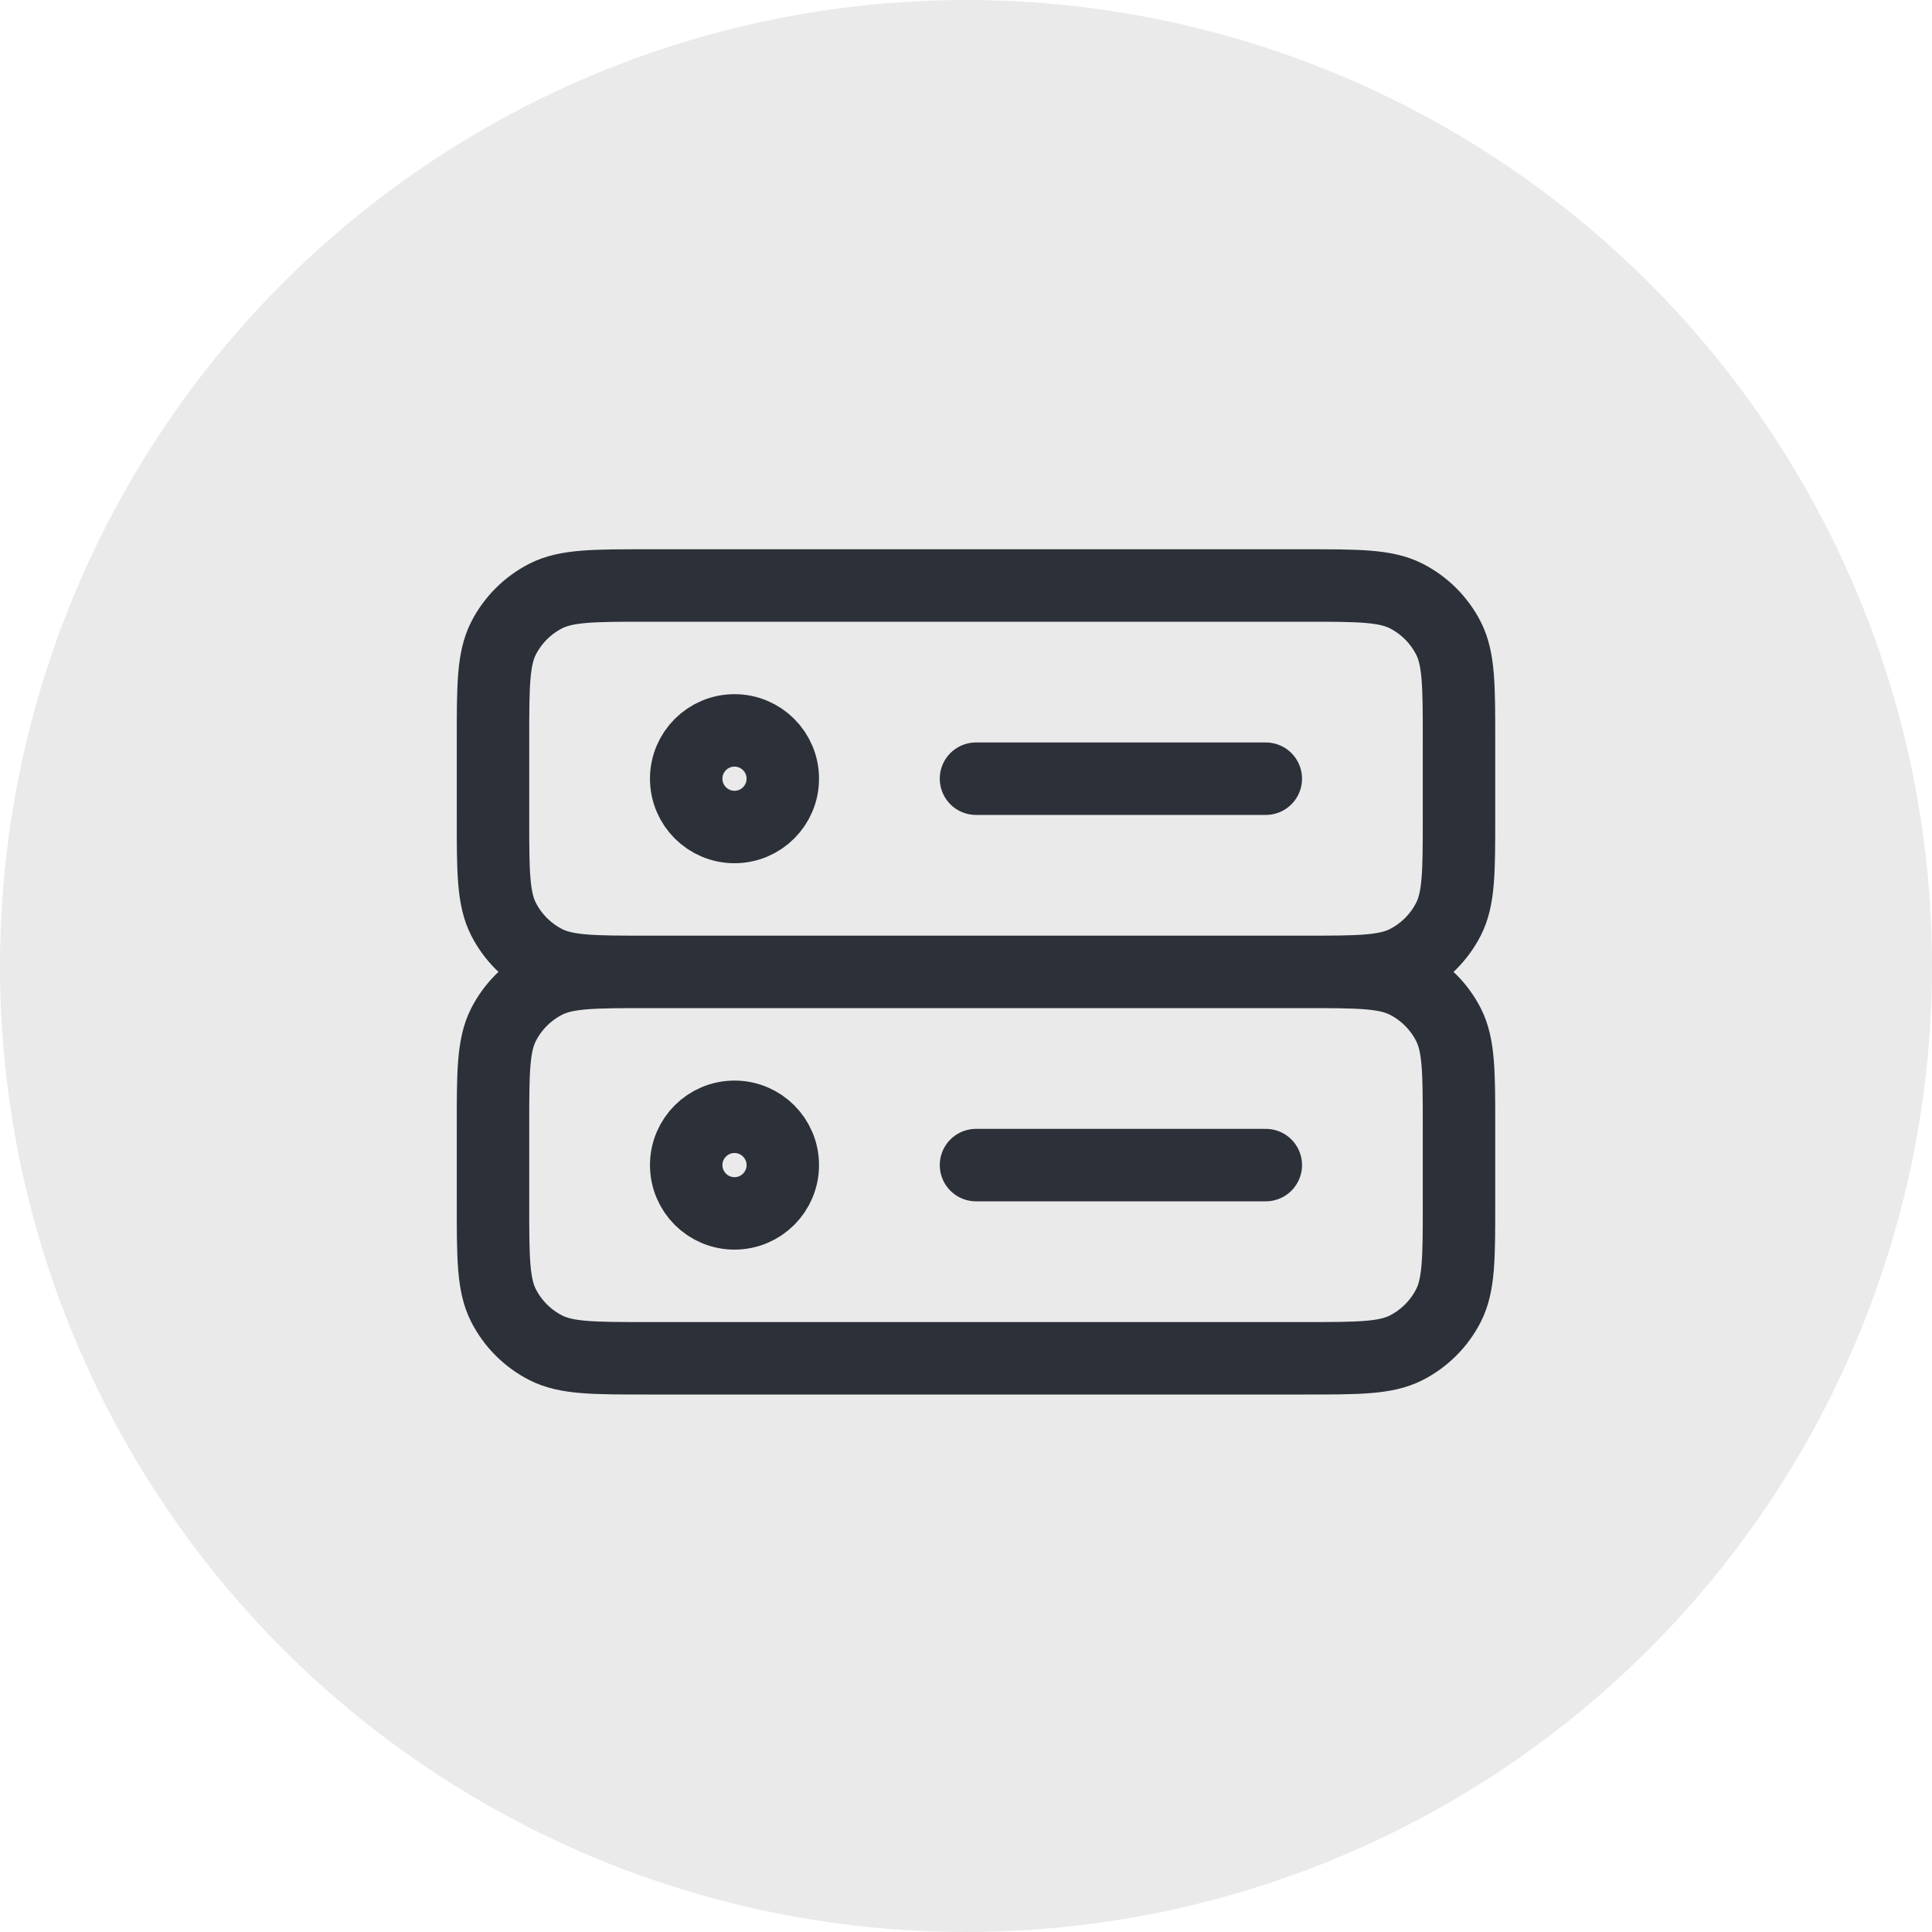
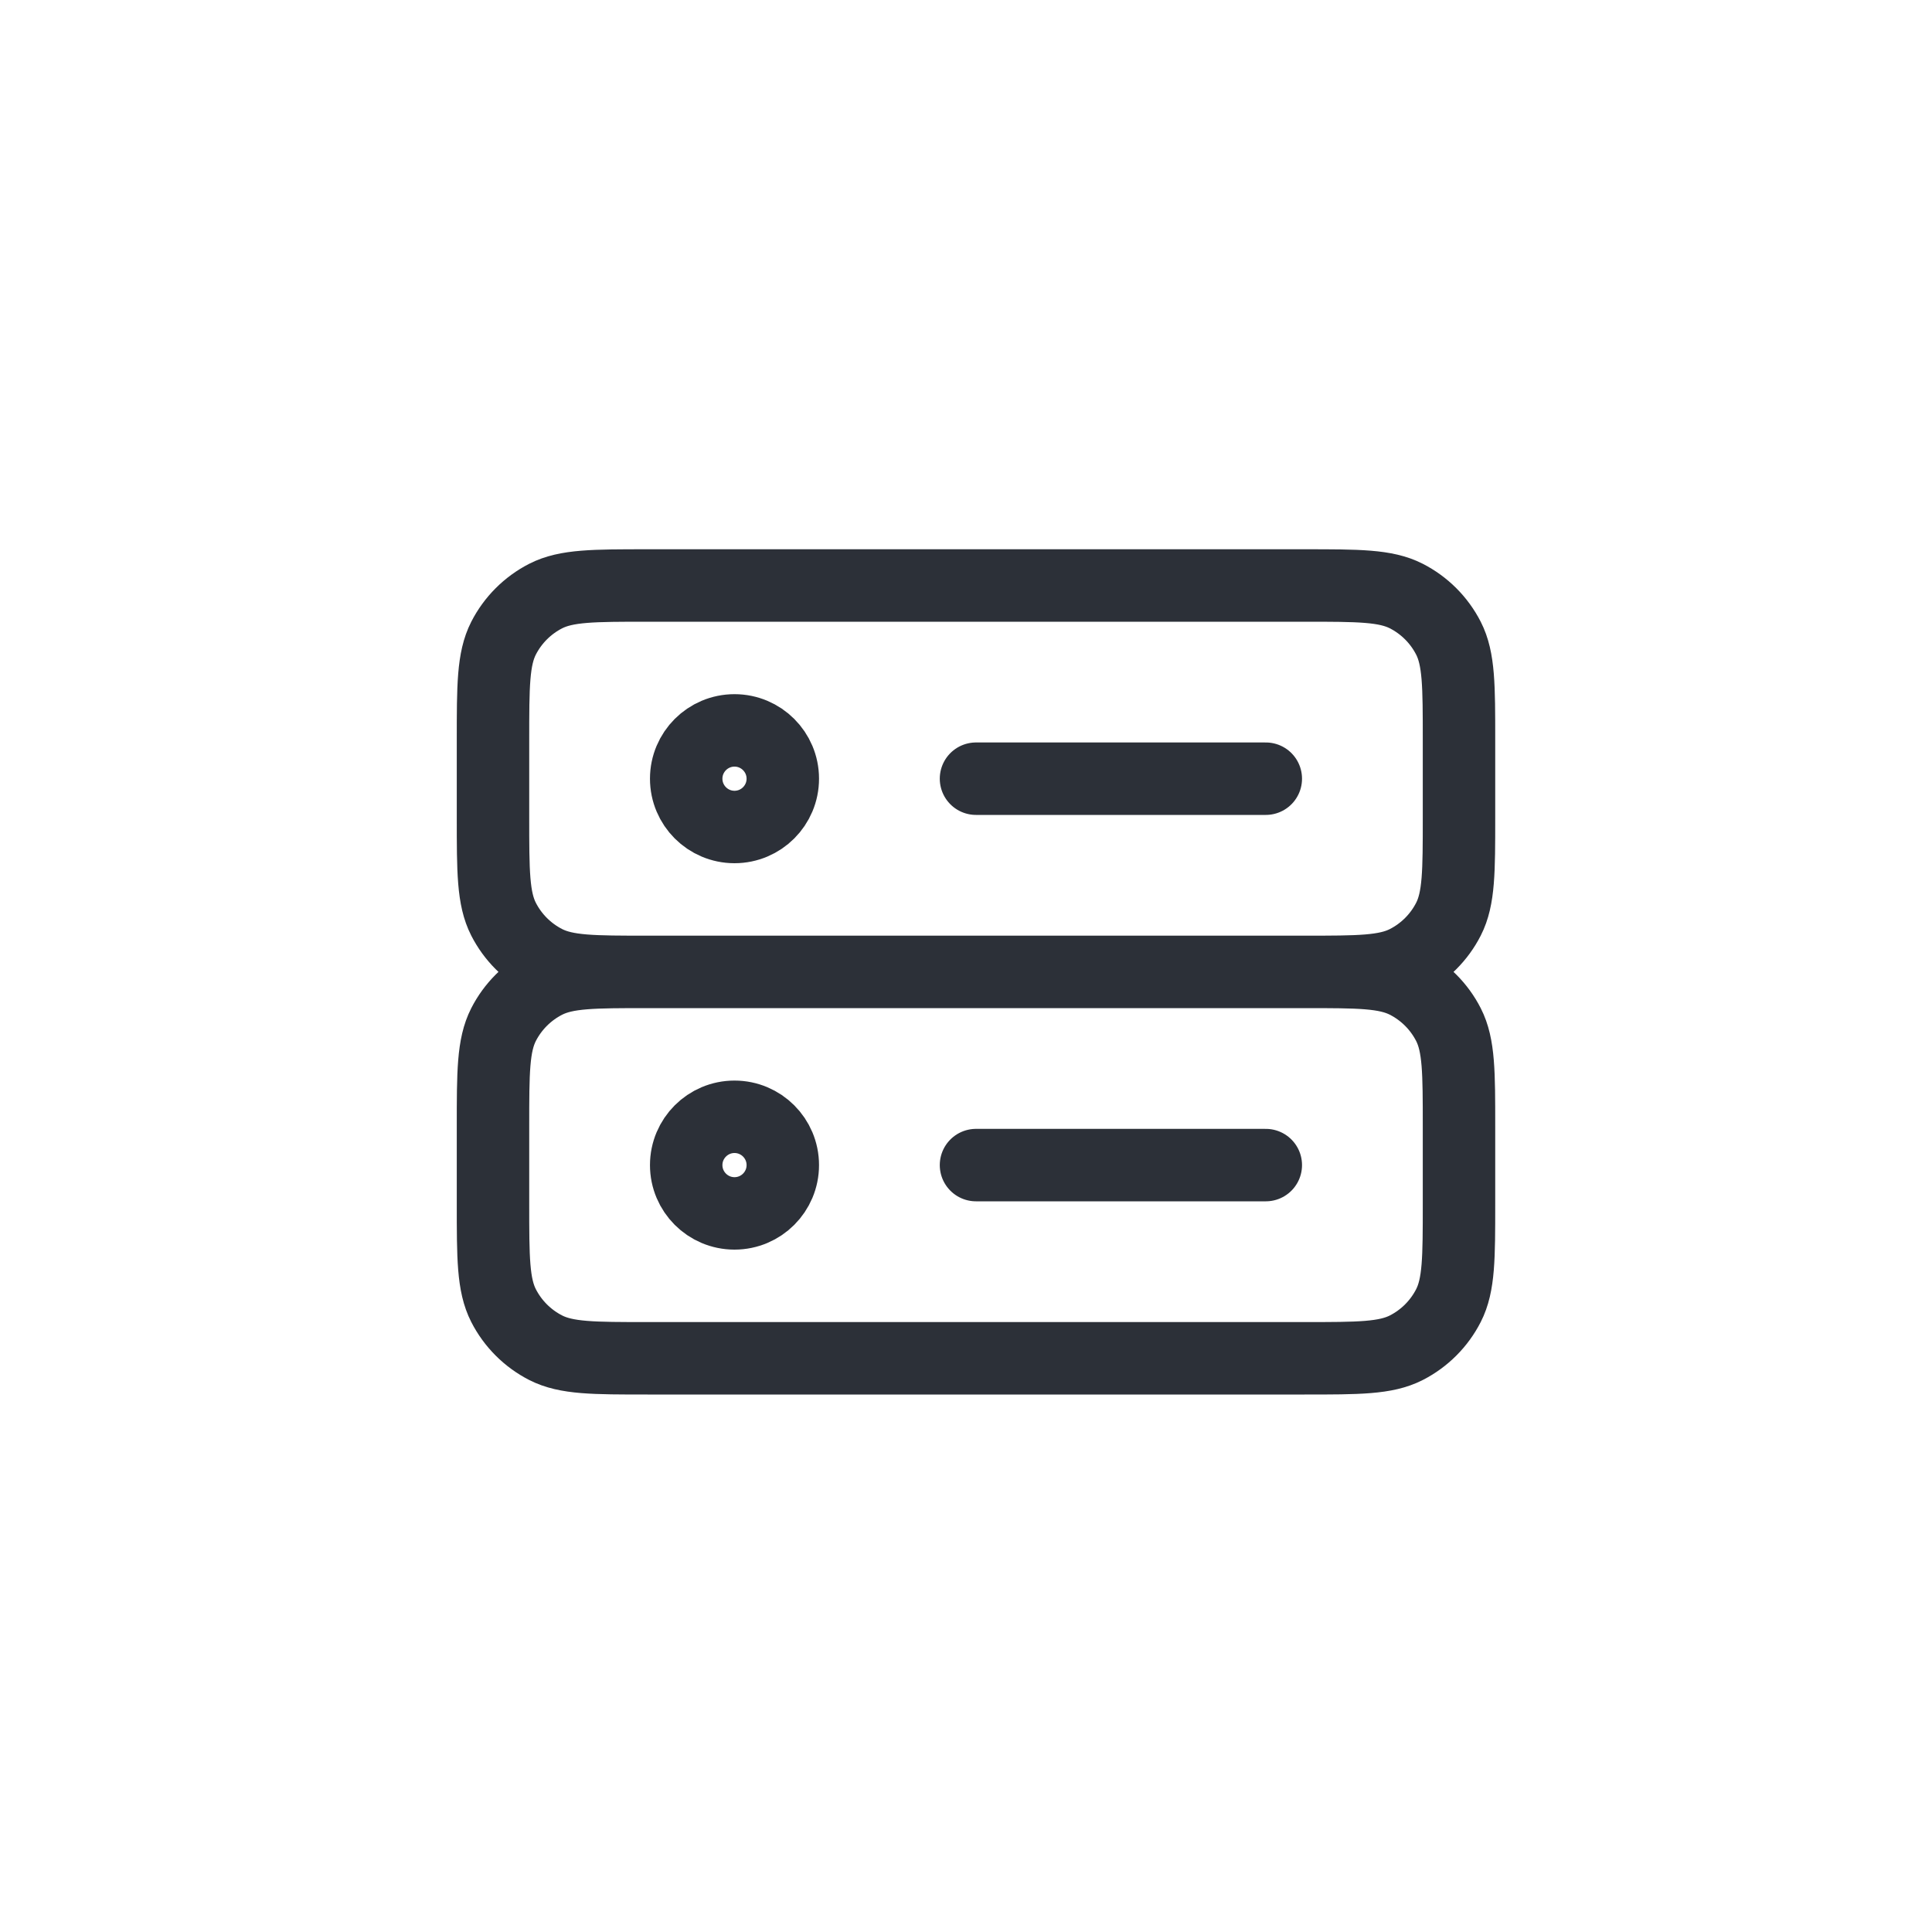
<svg xmlns="http://www.w3.org/2000/svg" width="40" height="40" viewBox="0 0 40 40" fill="none">
-   <circle cx="20" cy="20" r="20" fill="#2C3038" fill-opacity="0.1" />
  <path d="M13.407 20.122H27.007M13.407 20.122C12.287 20.122 11.727 20.122 11.299 19.904C10.923 19.712 10.617 19.406 10.425 19.03C10.207 18.602 10.207 18.042 10.207 16.922V15.322C10.207 14.202 10.207 13.642 10.425 13.214C10.617 12.838 10.923 12.532 11.299 12.34C11.727 12.122 12.287 12.122 13.407 12.122H27.007C28.127 12.122 28.687 12.122 29.115 12.34C29.491 12.532 29.797 12.838 29.989 13.214C30.207 13.642 30.207 14.202 30.207 15.322V16.922C30.207 18.042 30.207 18.602 29.989 19.03C29.797 19.406 29.491 19.712 29.115 19.904C28.687 20.122 28.127 20.122 27.007 20.122M13.407 20.122C12.287 20.122 11.727 20.122 11.299 20.34C10.923 20.532 10.617 20.838 10.425 21.214C10.207 21.642 10.207 22.202 10.207 23.322V24.922C10.207 26.042 10.207 26.602 10.425 27.03C10.617 27.406 10.923 27.712 11.299 27.904C11.727 28.122 12.287 28.122 13.407 28.122H27.007C28.127 28.122 28.687 28.122 29.115 27.904C29.491 27.712 29.797 27.406 29.989 27.03C30.207 26.602 30.207 26.042 30.207 24.922V23.322C30.207 22.202 30.207 21.642 29.989 21.214C29.797 20.838 29.491 20.532 29.115 20.34C28.687 20.122 28.127 20.122 27.007 20.122M20.207 16.122H26.207M20.207 24.122H26.207M16.207 16.122C16.207 16.674 15.759 17.122 15.207 17.122C14.655 17.122 14.207 16.674 14.207 16.122C14.207 15.57 14.655 15.122 15.207 15.122C15.759 15.122 16.207 15.57 16.207 16.122ZM16.207 24.122C16.207 24.674 15.759 25.122 15.207 25.122C14.655 25.122 14.207 24.674 14.207 24.122C14.207 23.57 14.655 23.122 15.207 23.122C15.759 23.122 16.207 23.57 16.207 24.122Z" stroke="#2C3038" stroke-width="1.5" stroke-linecap="round" />
</svg>